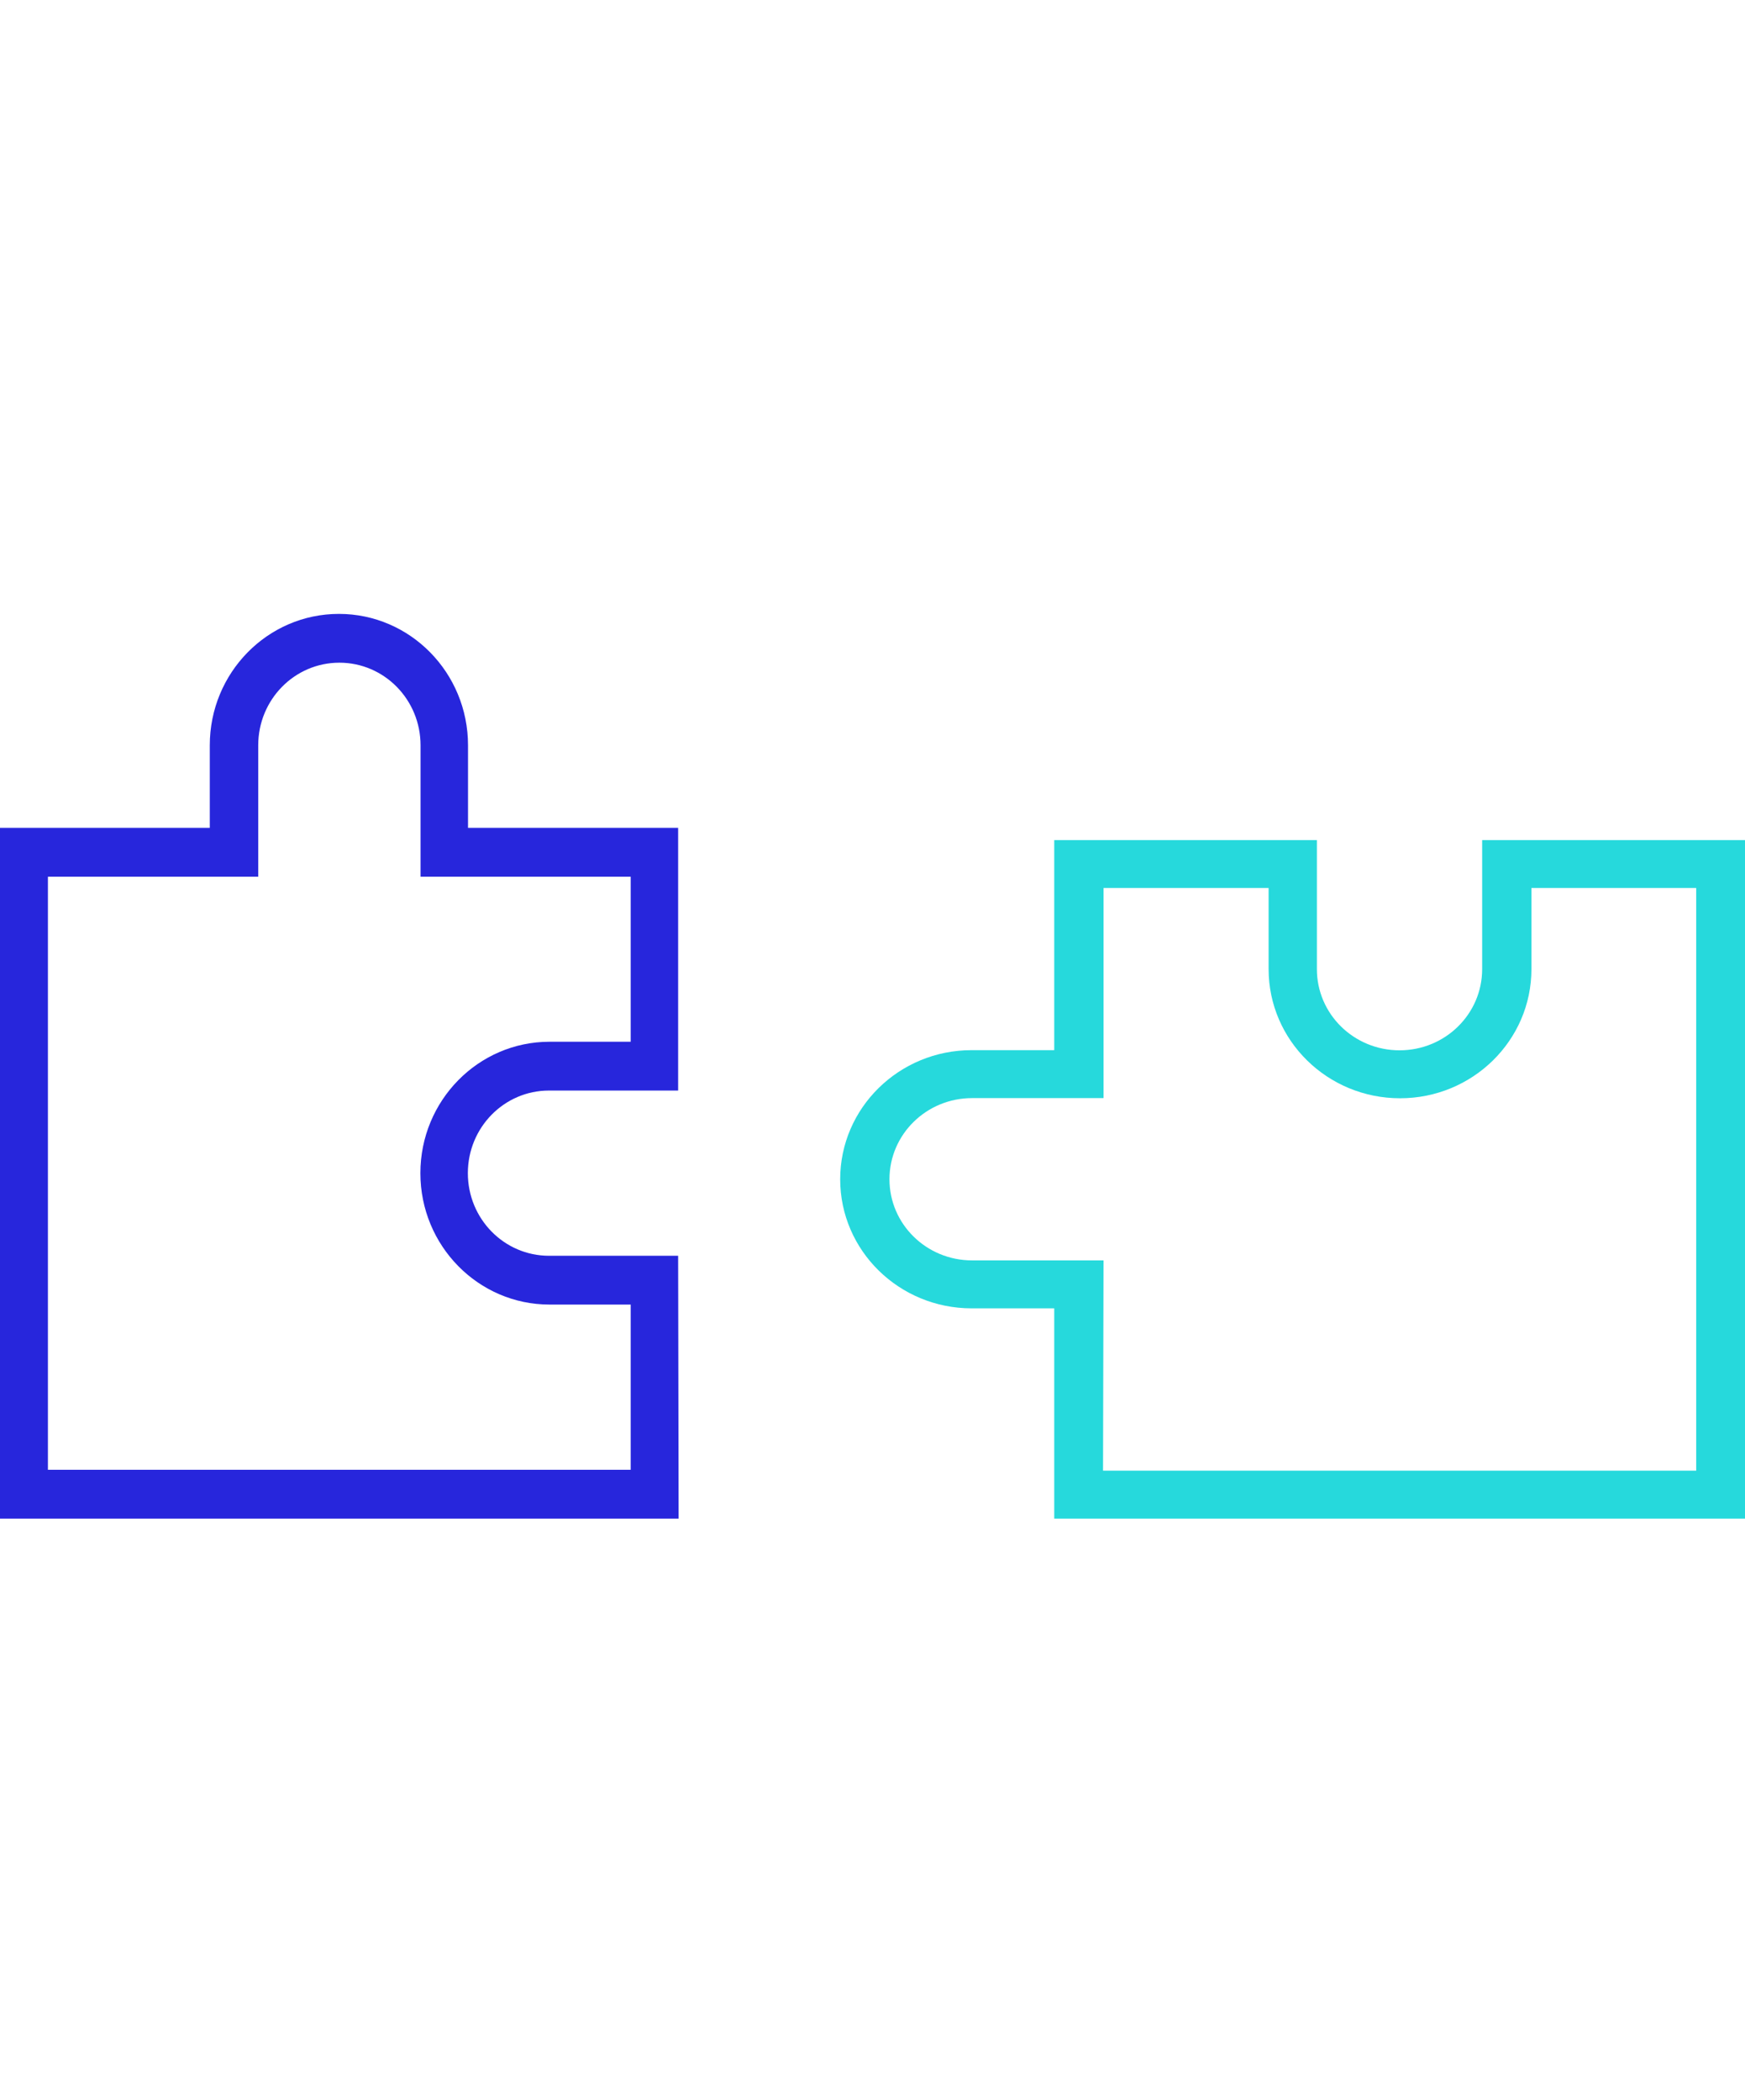
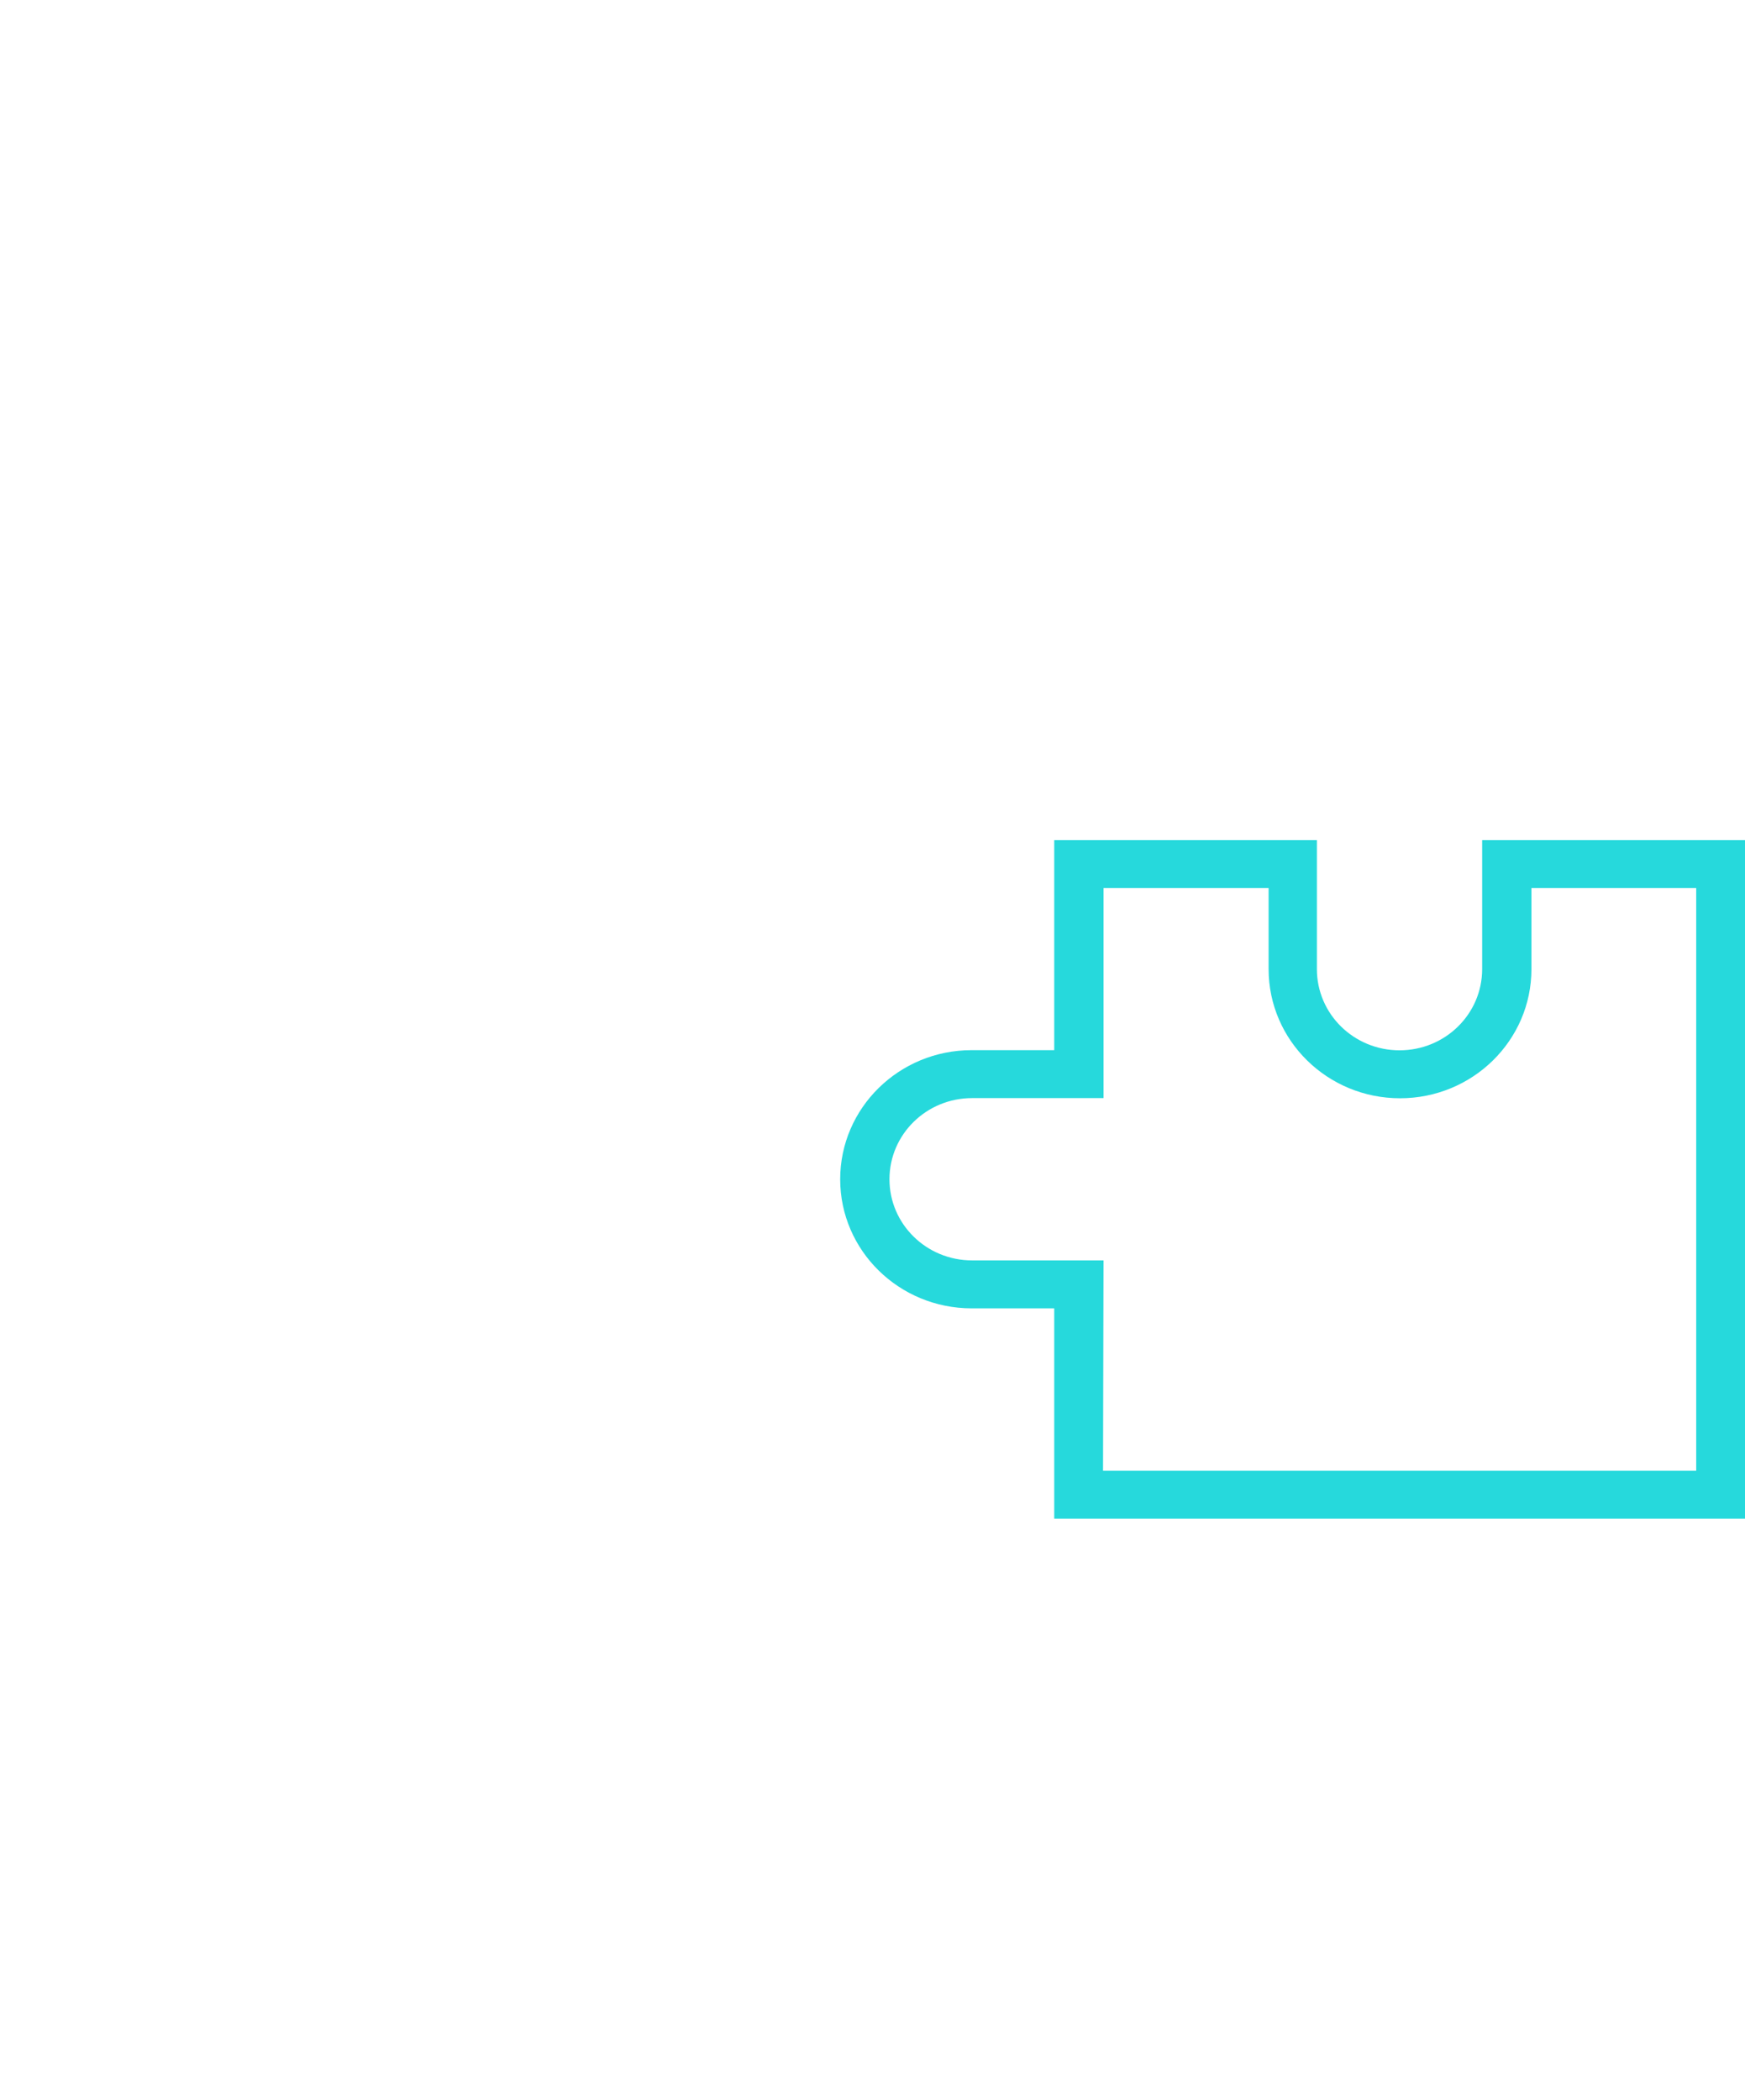
<svg xmlns="http://www.w3.org/2000/svg" width="54" height="65" viewBox="0 0 54 65">
  <g fill="none" fill-rule="evenodd" transform="translate(0 19)">
-     <path fill="#2726DC" d="M21,28 L0,28 L0,6.624 L6.492,6.624 L6.492,4.067 C6.492,1.821 8.282,0 10.488,0 C12.693,0 14.483,1.821 14.483,4.067 L14.483,6.624 L20.985,6.624 L20.985,14.752 L16.99,14.752 C15.601,14.752 14.478,15.897 14.478,17.309 C14.478,18.722 15.601,19.866 16.99,19.866 L20.985,19.866 L21,28 Z M1.483,26.49 L19.517,26.49 L19.517,21.376 L17.005,21.376 C14.8,21.376 13.009,19.555 13.009,17.309 C13.009,15.064 14.8,13.242 17.005,13.242 L19.517,13.242 L19.517,8.134 L13.014,8.134 L13.014,4.067 C13.014,2.655 11.892,1.51 10.502,1.51 C9.113,1.51 7.991,2.655 7.991,4.067 L7.991,8.134 L1.483,8.134 L1.483,26.49 Z" />
    <path fill="#26D9DC" d="M54,28 L32.624,28 L32.624,21.493 L30.067,21.493 C27.822,21.493 26,19.704 26,17.498 C26,15.291 27.822,13.502 30.067,13.502 L32.624,13.502 L32.624,7 L40.752,7 L40.752,10.995 C40.752,12.383 41.895,13.507 43.309,13.507 C44.724,13.507 45.866,12.383 45.866,10.995 L45.866,7 L54,7 L54,28 Z M34.134,26.517 L52.49,26.517 L52.49,8.483 L47.391,8.483 L47.391,10.995 C47.391,13.202 45.569,14.991 43.325,14.991 C41.08,14.991 39.258,13.202 39.258,10.995 L39.258,8.483 L34.149,8.483 L34.149,14.986 L30.082,14.986 C28.668,14.986 27.525,16.11 27.525,17.498 C27.525,18.885 28.668,20.009 30.082,20.009 L34.149,20.009 L34.134,26.517 Z" />
  </g>
</svg>